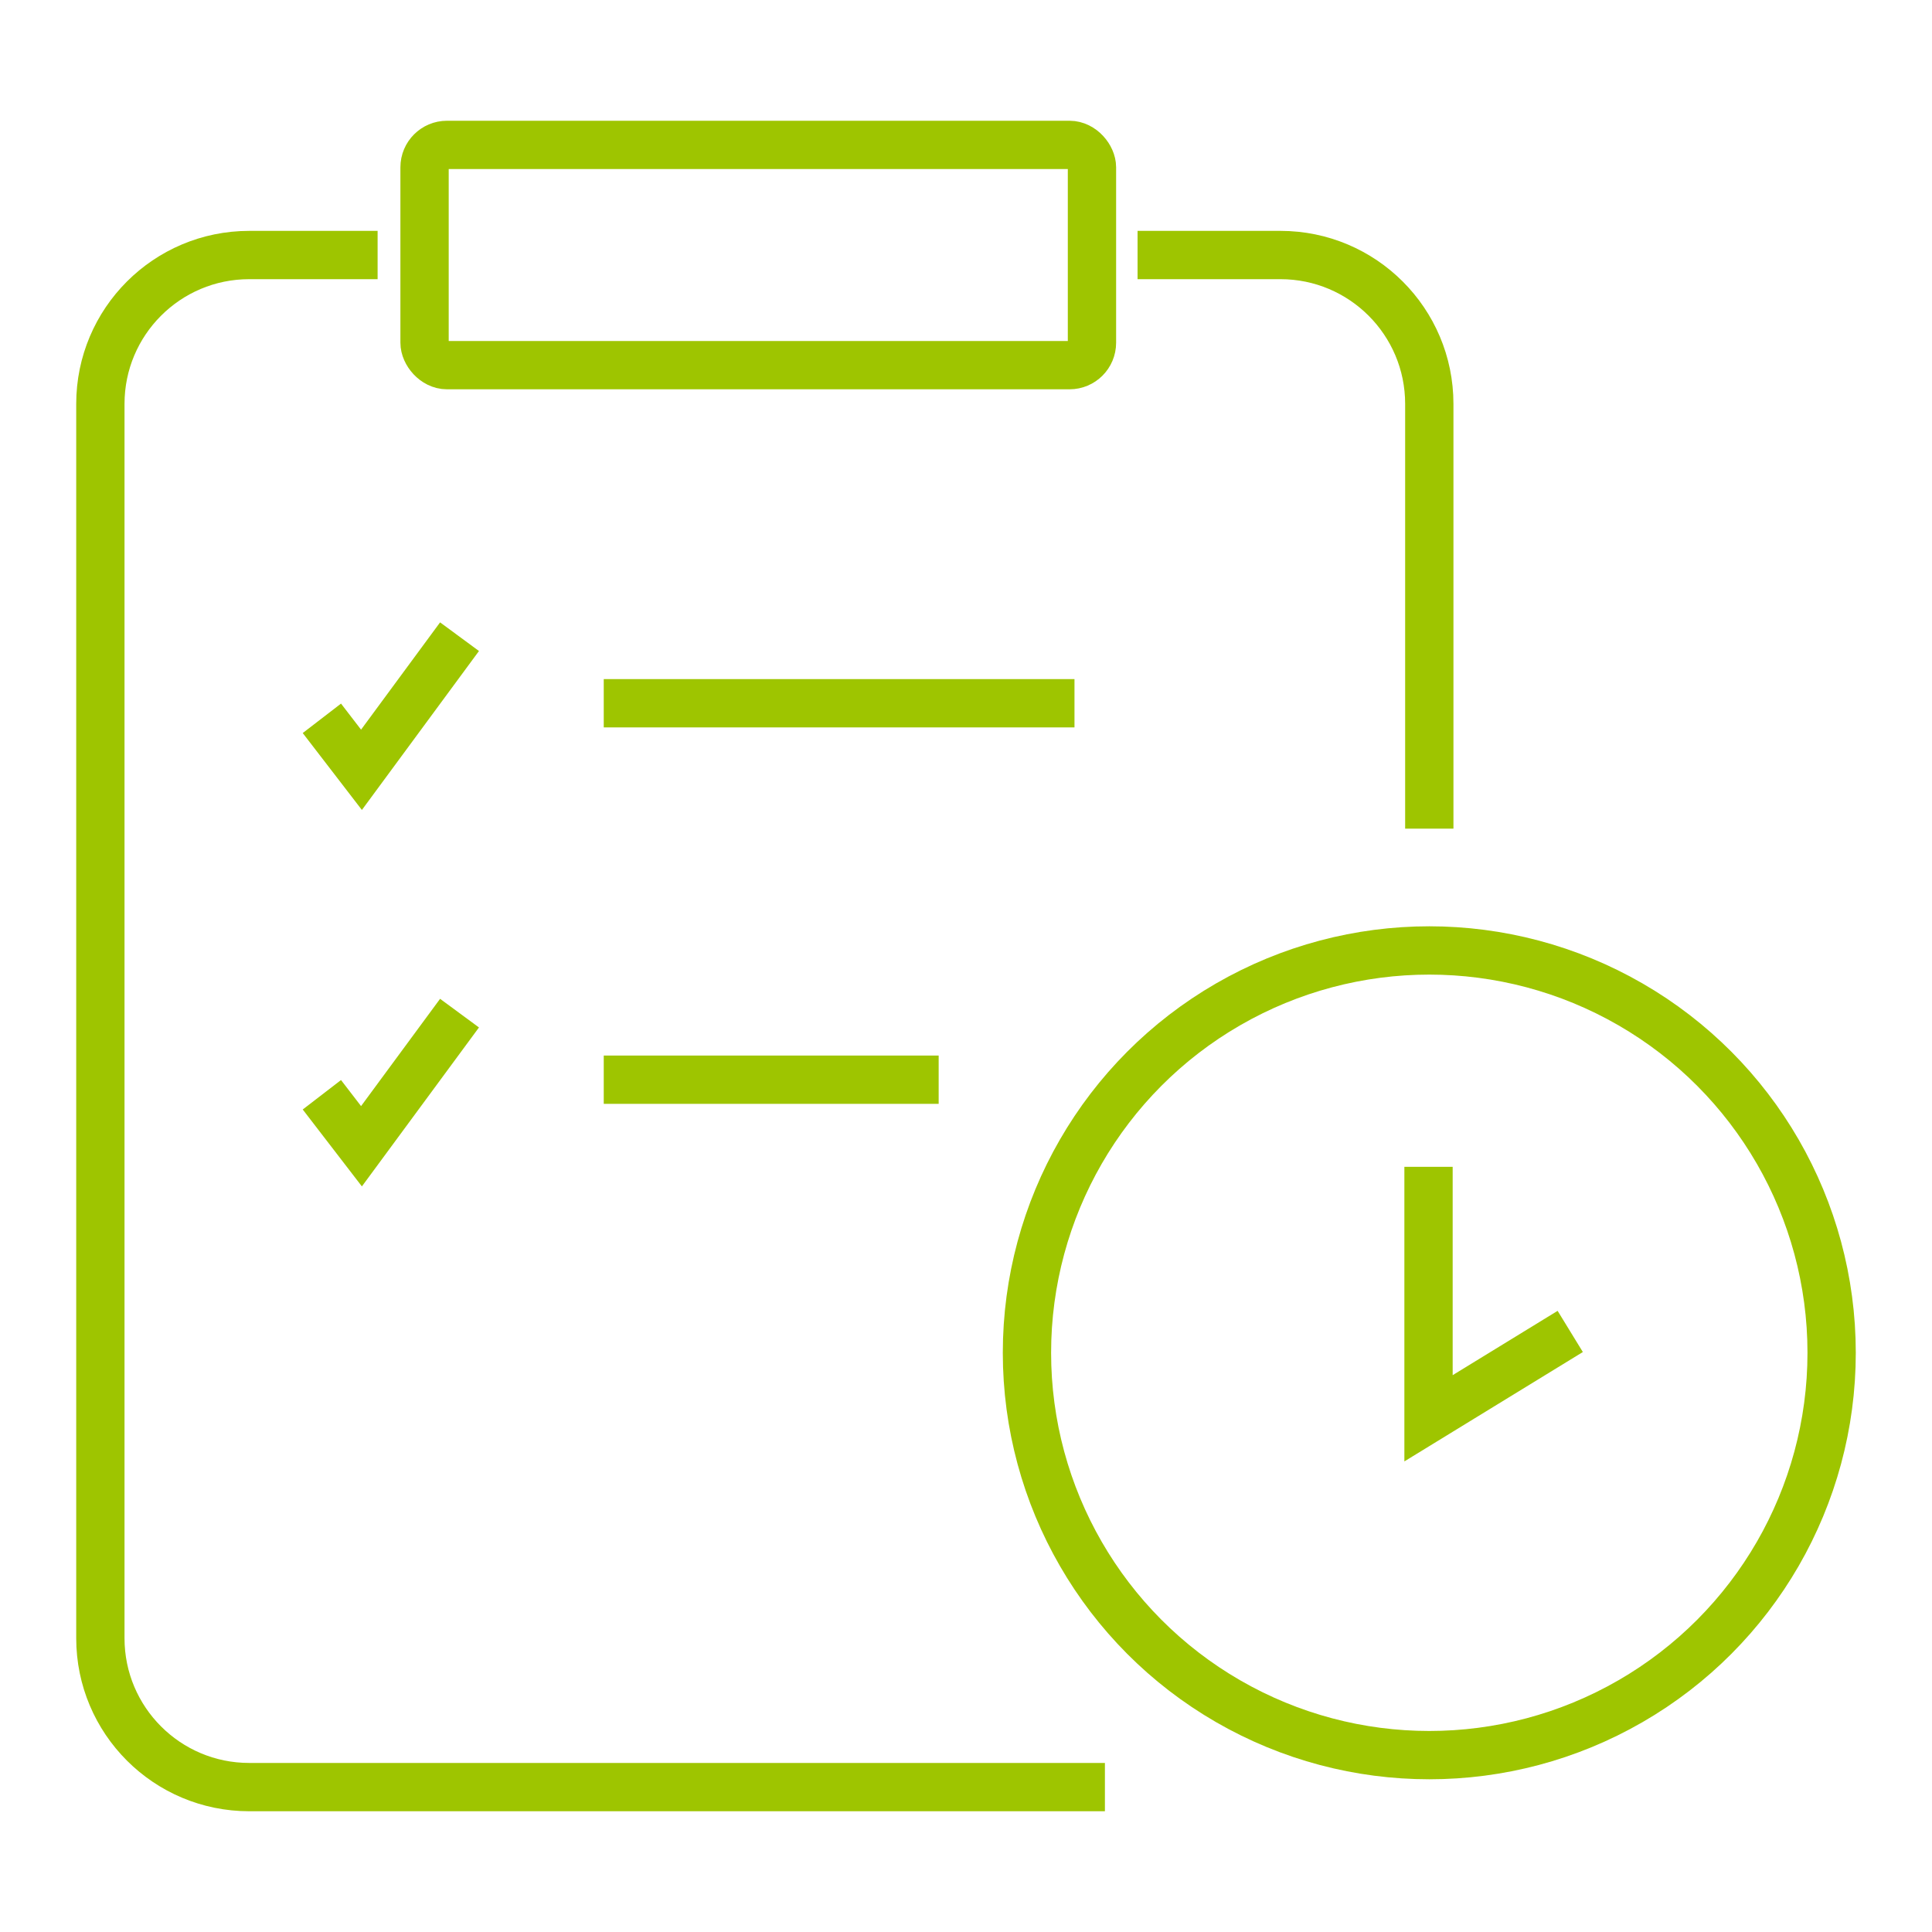
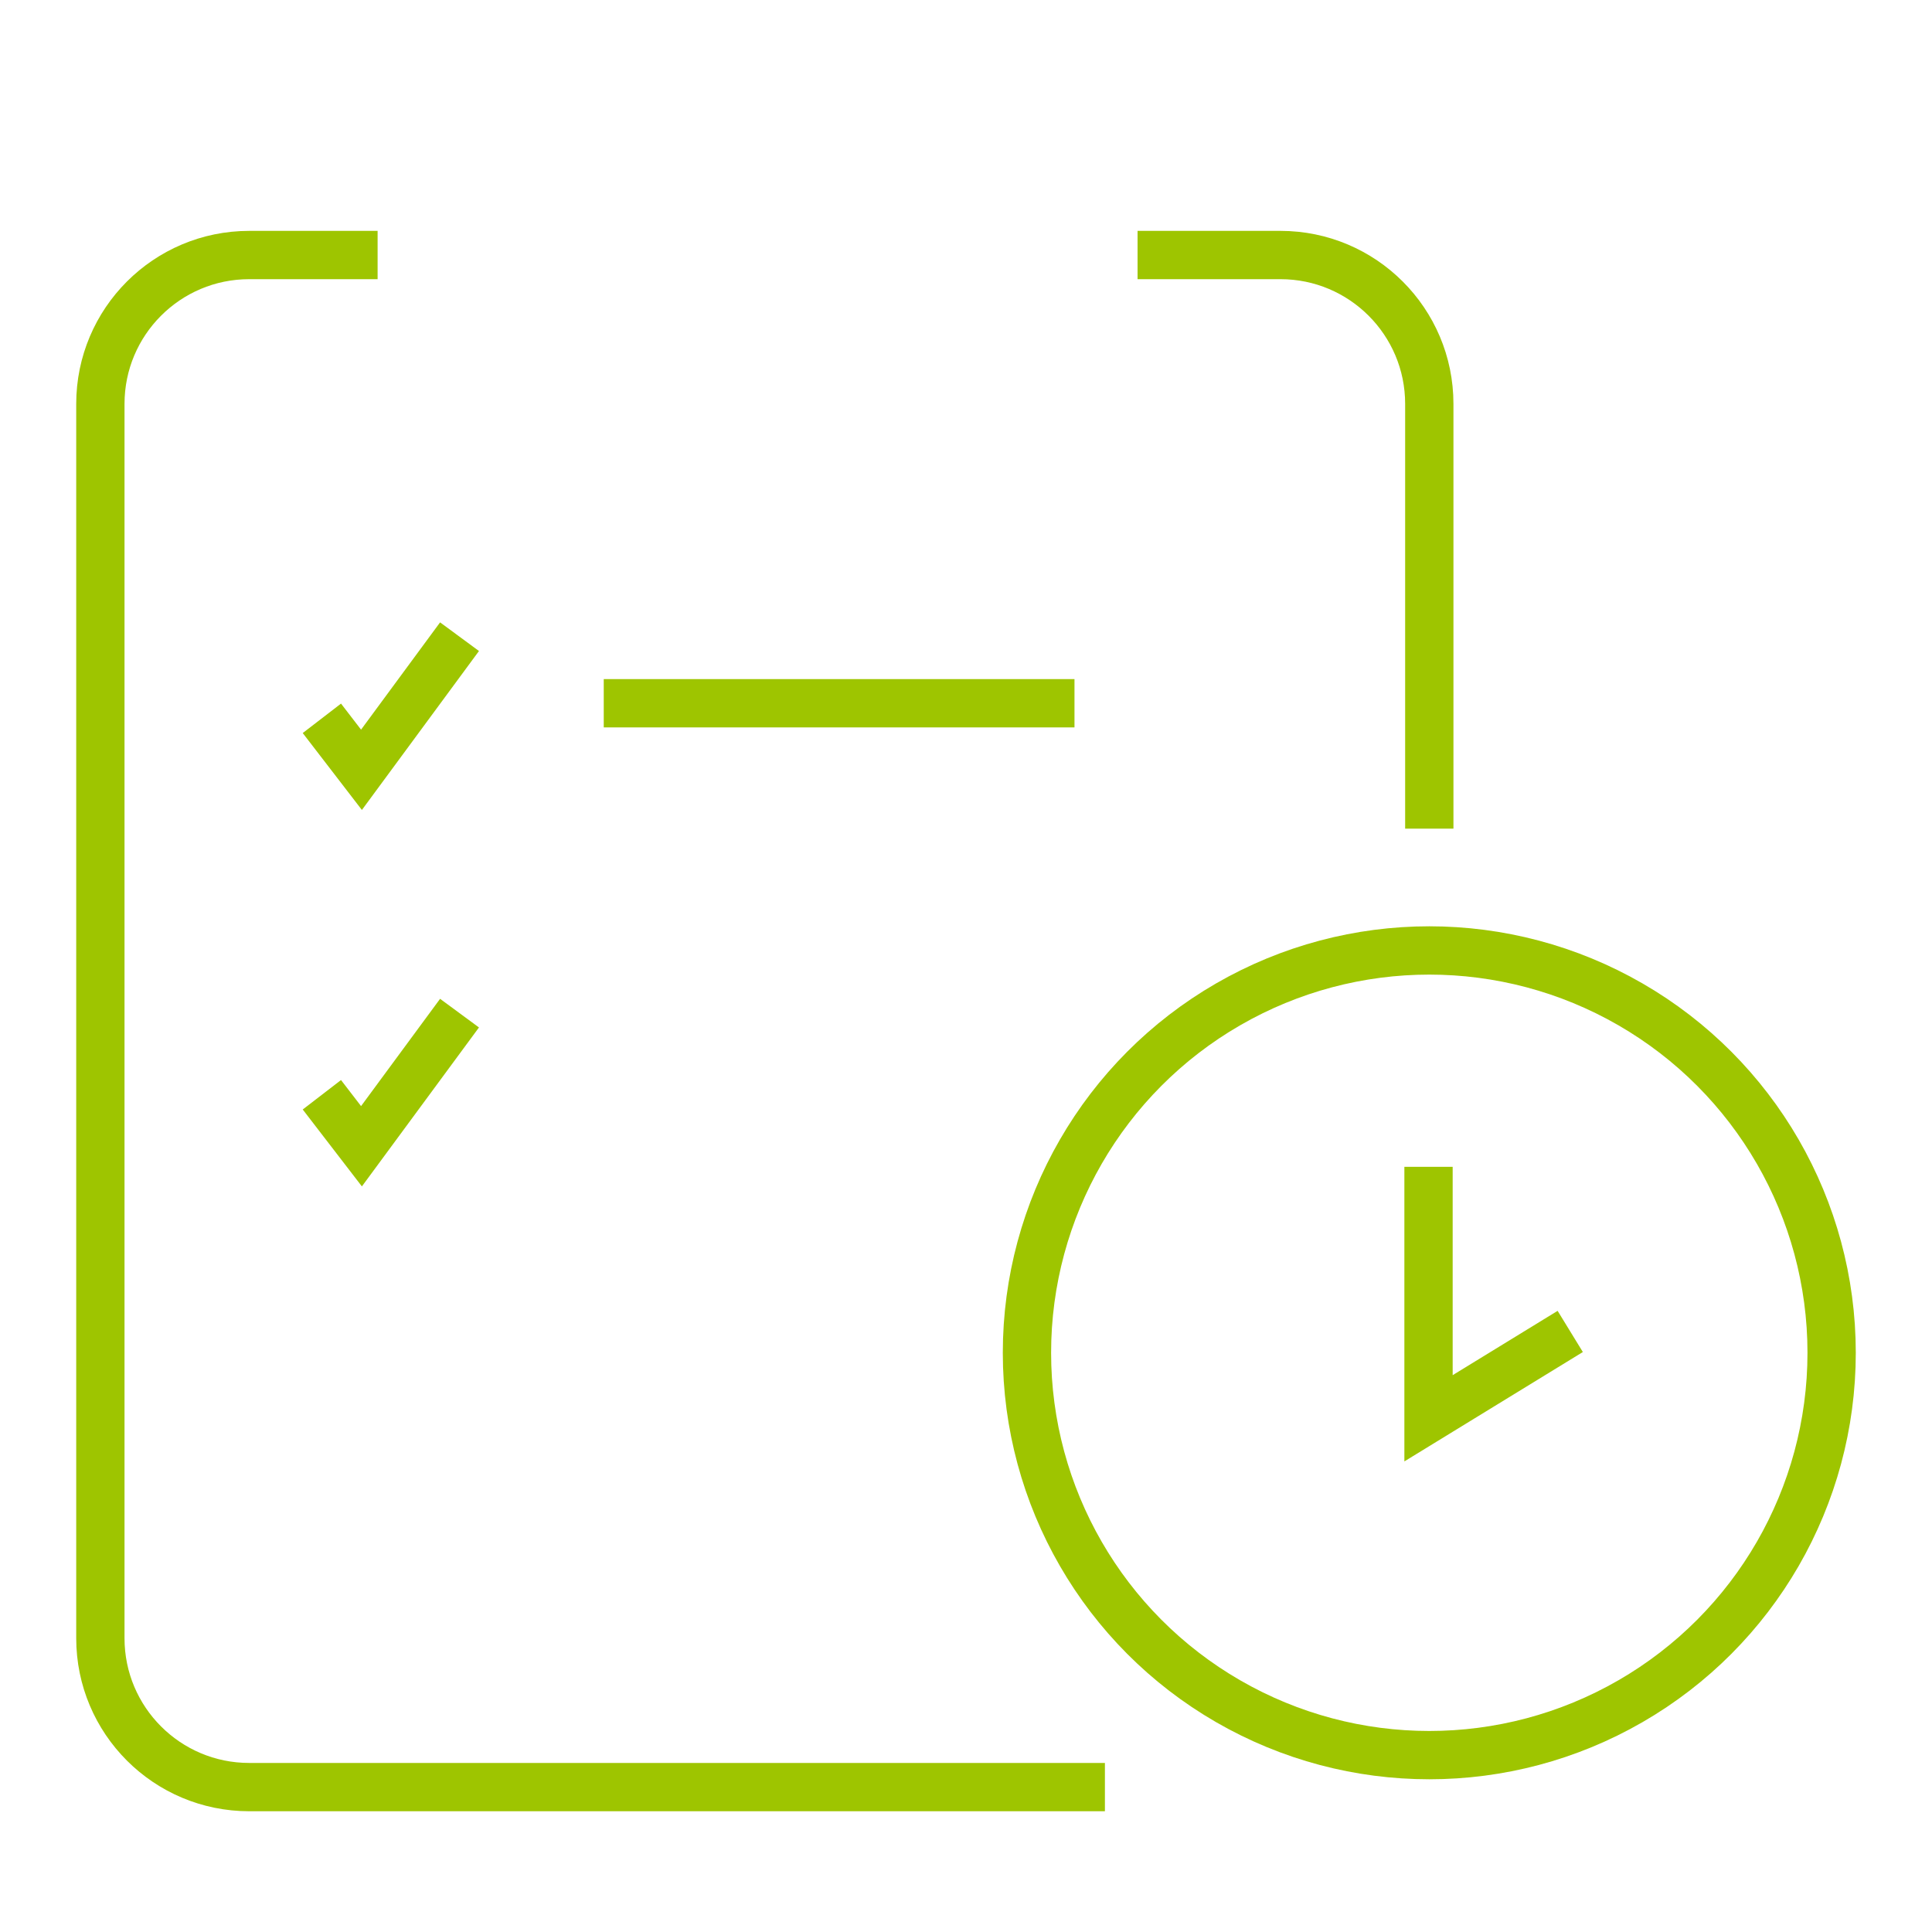
<svg xmlns="http://www.w3.org/2000/svg" id="Camada_1" data-name="Camada 1" viewBox="0 0 200 200">
  <defs>
    <style>
      .cls-1 {
        fill: none;
        stroke: #9ec500;
        stroke-miterlimit: 10;
        stroke-width: 5px;
      }
    </style>
  </defs>
  <line class="cls-1" x1="62.5" y1="72.8" x2="111.23" y2="72.8" />
-   <line class="cls-1" x1="62.5" y1="111.77" x2="97.17" y2="111.77" />
  <circle class="cls-1" cx="147.96" cy="140.04" r="41.65" />
  <polyline class="cls-1" points="147.88 120.79 147.88 146.82 162.55 137.83" />
  <polyline class="cls-1" points="33.32 113.33 37.42 118.66 47.57 104.88" />
  <polyline class="cls-1" points="33.32 74.36 37.42 79.69 47.57 65.91" />
  <path class="cls-1" d="m114.38,185H25.8c-8.51,0-15.41-6.9-15.41-15.41V41.81c0-8.51,6.9-15.41,15.41-15.41h13.29" />
  <path class="cls-1" d="m117.76,26.4h14.79c8.51,0,15.41,6.9,15.41,15.41v43.97" />
-   <rect class="cls-1" x="43.95" y="15" width="69.09" height="22.8" rx="2.32" ry="2.32" />
</svg>